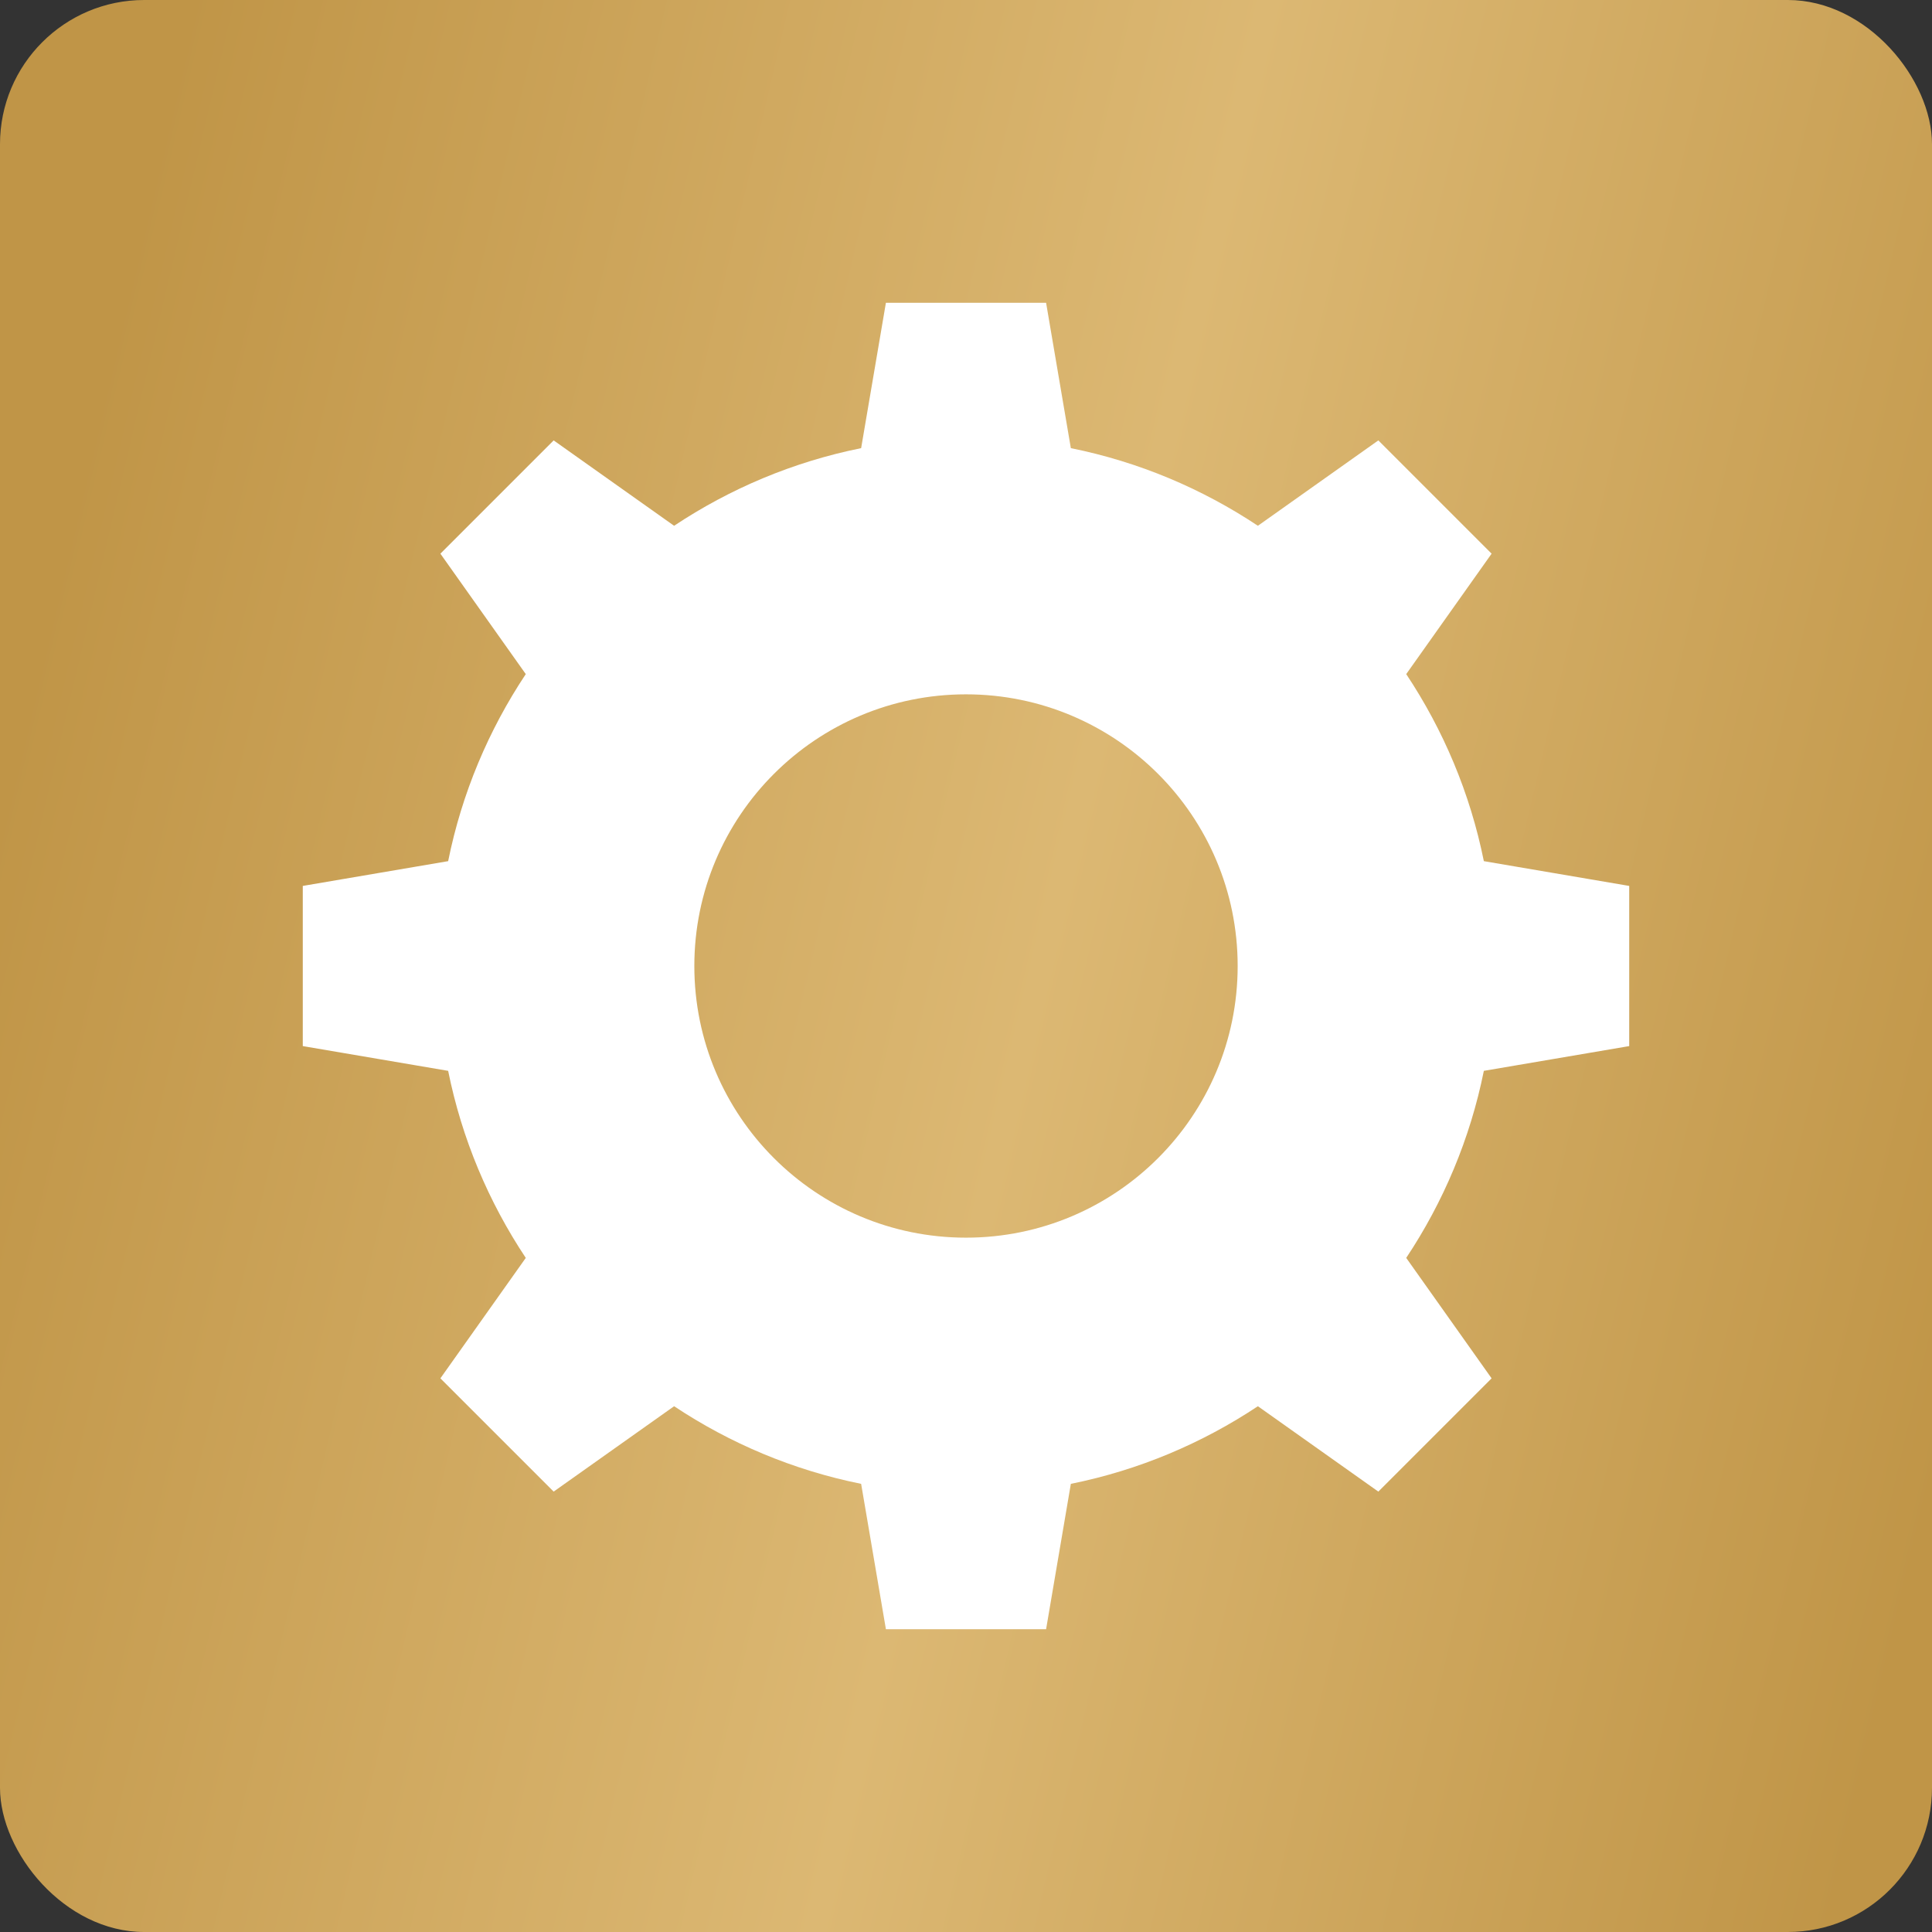
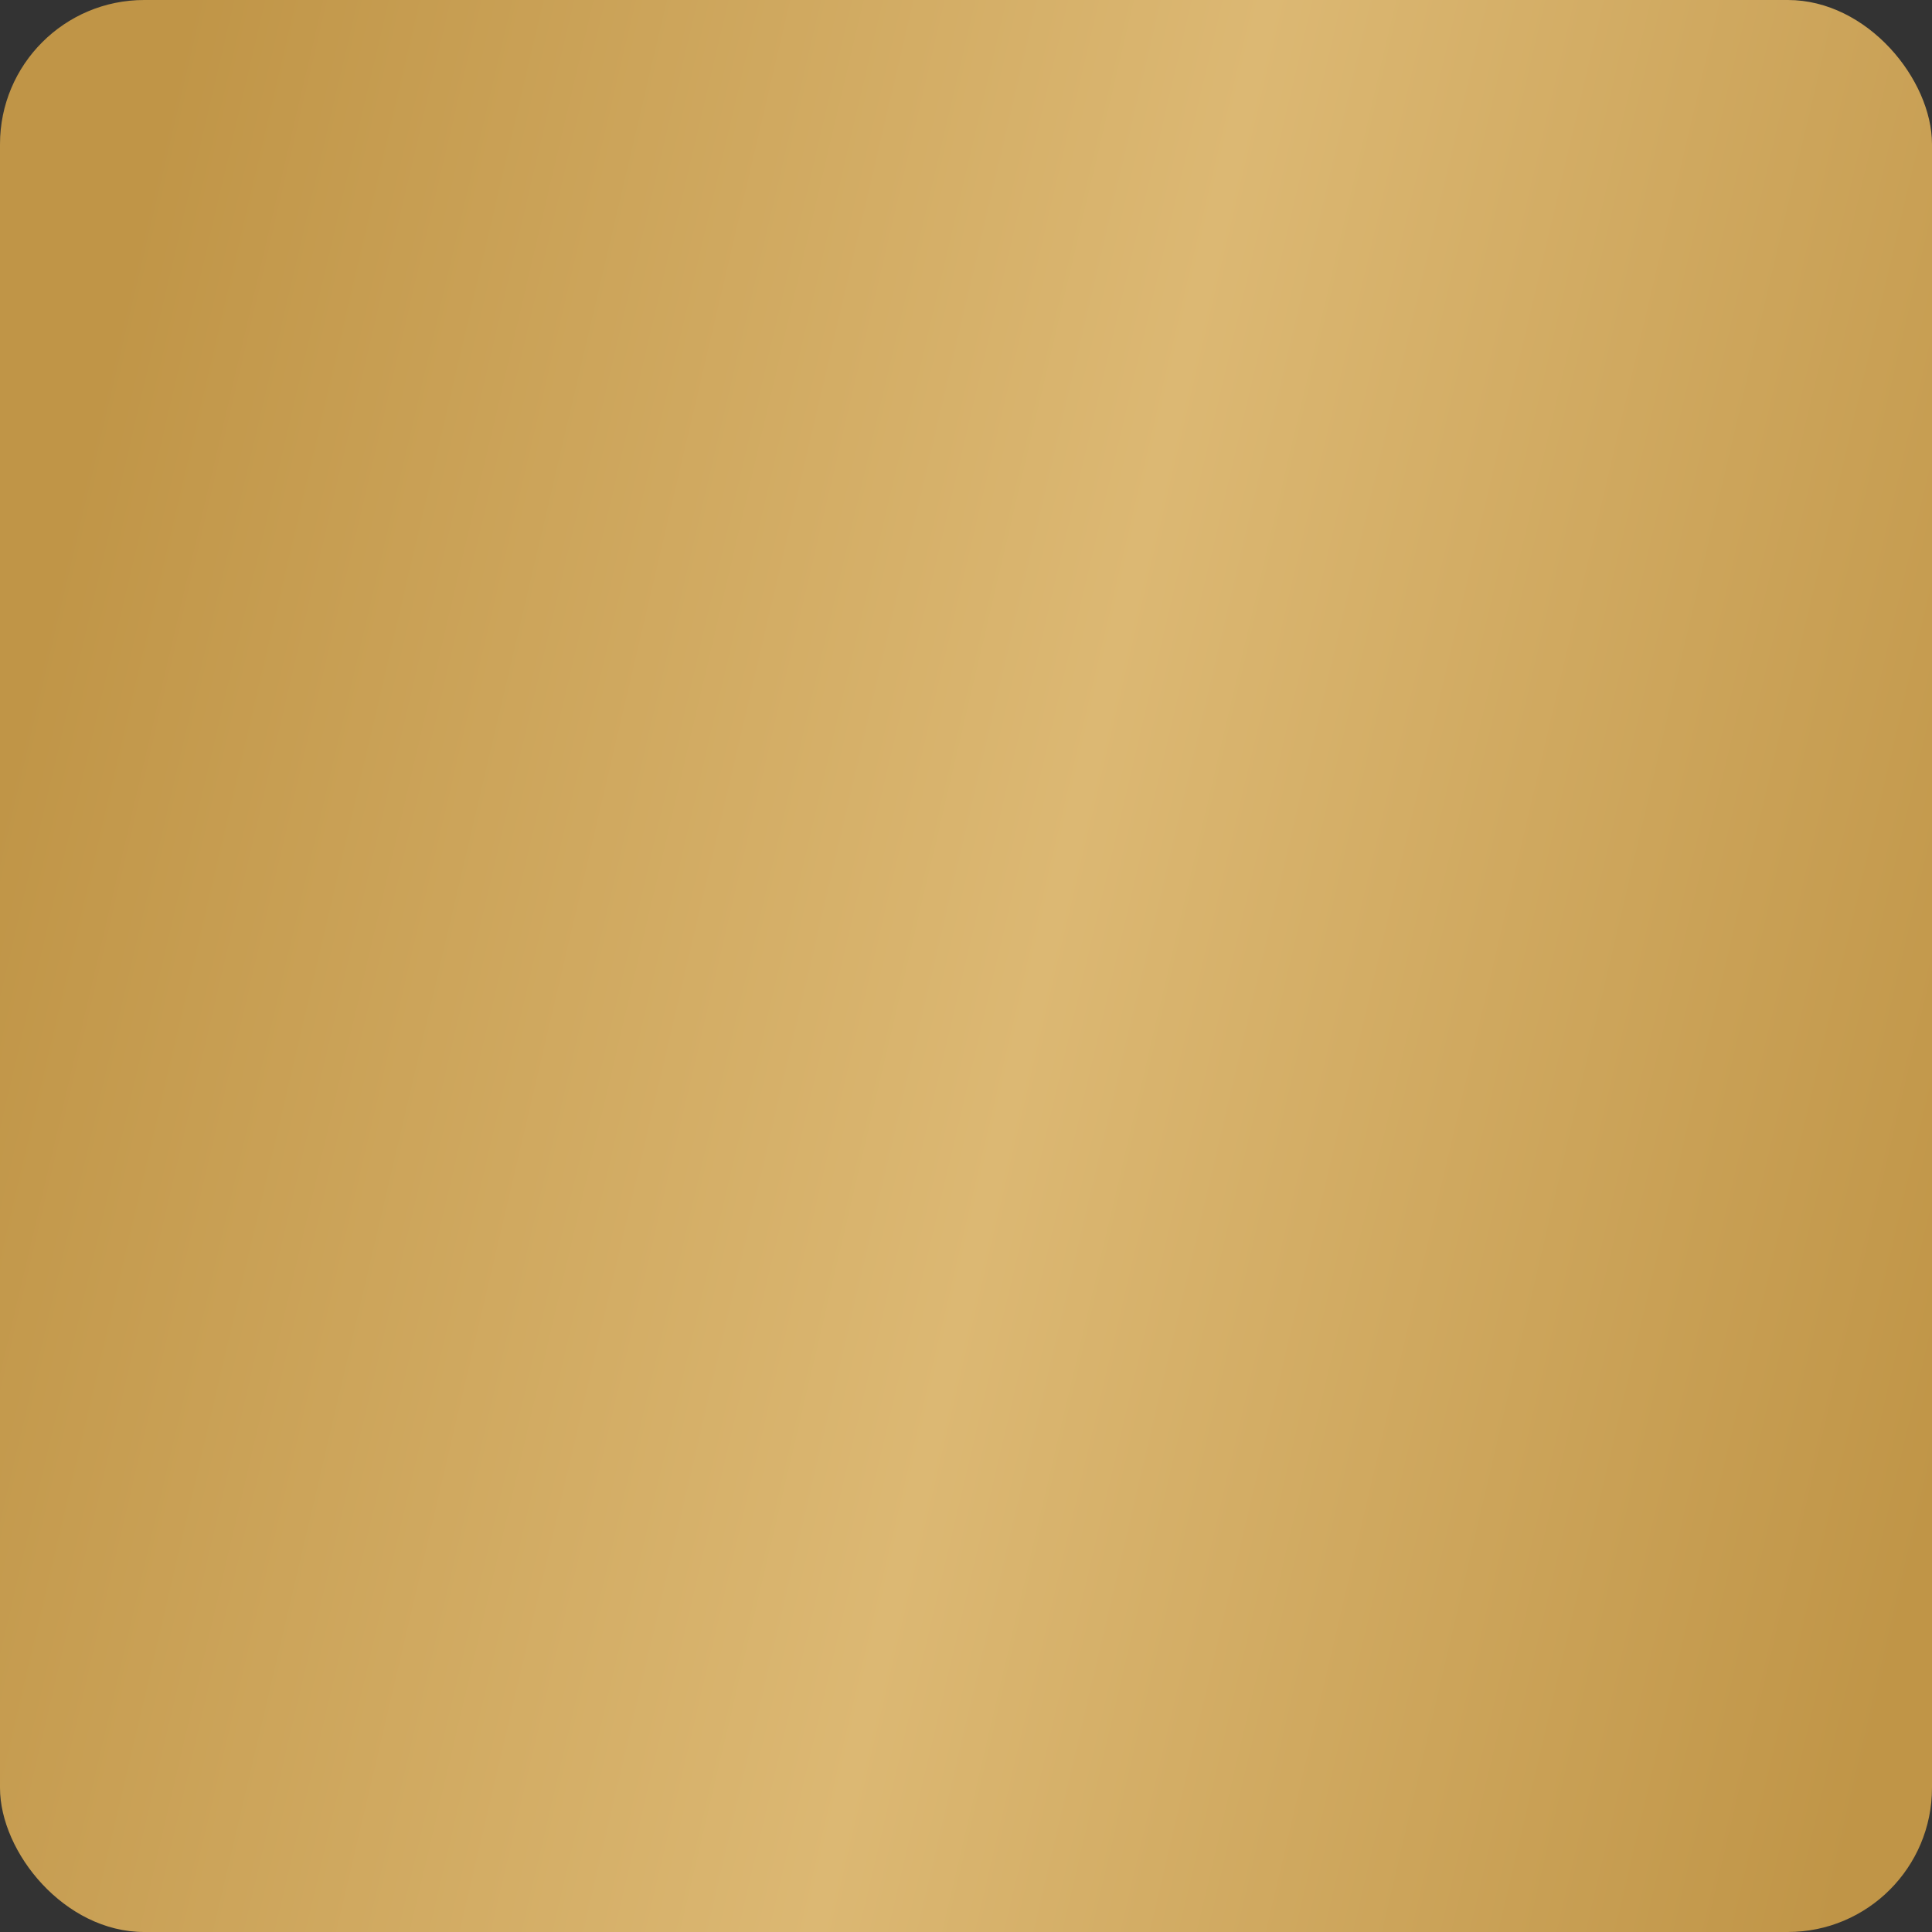
<svg xmlns="http://www.w3.org/2000/svg" width="134" height="134" viewBox="0 0 134 134" fill="none">
  <rect x="0" y="0" width="134" height="134" fill="#333333" stroke="none" />
  <rect width="134" height="134" rx="10" fill="url(#paint0_linear_236_30)" />
-   <path d="M113 72.555V61.446L102.917 59.728C101.967 55.011 100.106 50.627 97.533 46.755L103.455 38.402L95.599 30.545L87.245 36.467C83.373 33.894 78.99 32.033 74.272 31.083L72.555 21H61.445L59.727 31.083C55.01 32.033 50.626 33.894 46.754 36.467L38.401 30.545L30.545 38.402L36.467 46.755C33.894 50.627 32.033 55.011 31.083 59.728L21 61.446V72.555L31.083 74.272C32.033 78.99 33.894 83.374 36.467 87.246L30.545 95.599L38.401 103.455L46.755 97.533C50.626 100.106 55.01 101.967 59.727 102.917L61.445 113H72.555L74.272 102.917C78.99 101.967 83.373 100.106 87.245 97.533L95.599 103.455L103.455 95.599L97.533 87.246C100.106 83.374 101.967 78.99 102.917 74.272L113 72.555ZM67 85.842C56.594 85.842 48.158 77.406 48.158 67C48.158 56.594 56.594 48.158 67 48.158C77.406 48.158 85.842 56.594 85.842 67C85.842 77.406 77.406 85.842 67 85.842Z" fill="white" />
  <defs>
    <linearGradient id="paint0_linear_236_30" x1="13.047" y1="3.97644e-07" x2="151.002" y2="32.432" gradientUnits="userSpaceOnUse">
      <stop stop-color="#C09547" />
      <stop offset="0.515" stop-color="#DCB873" />
      <stop offset="1" stop-color="#C09547" />
    </linearGradient>
  </defs>
</svg>